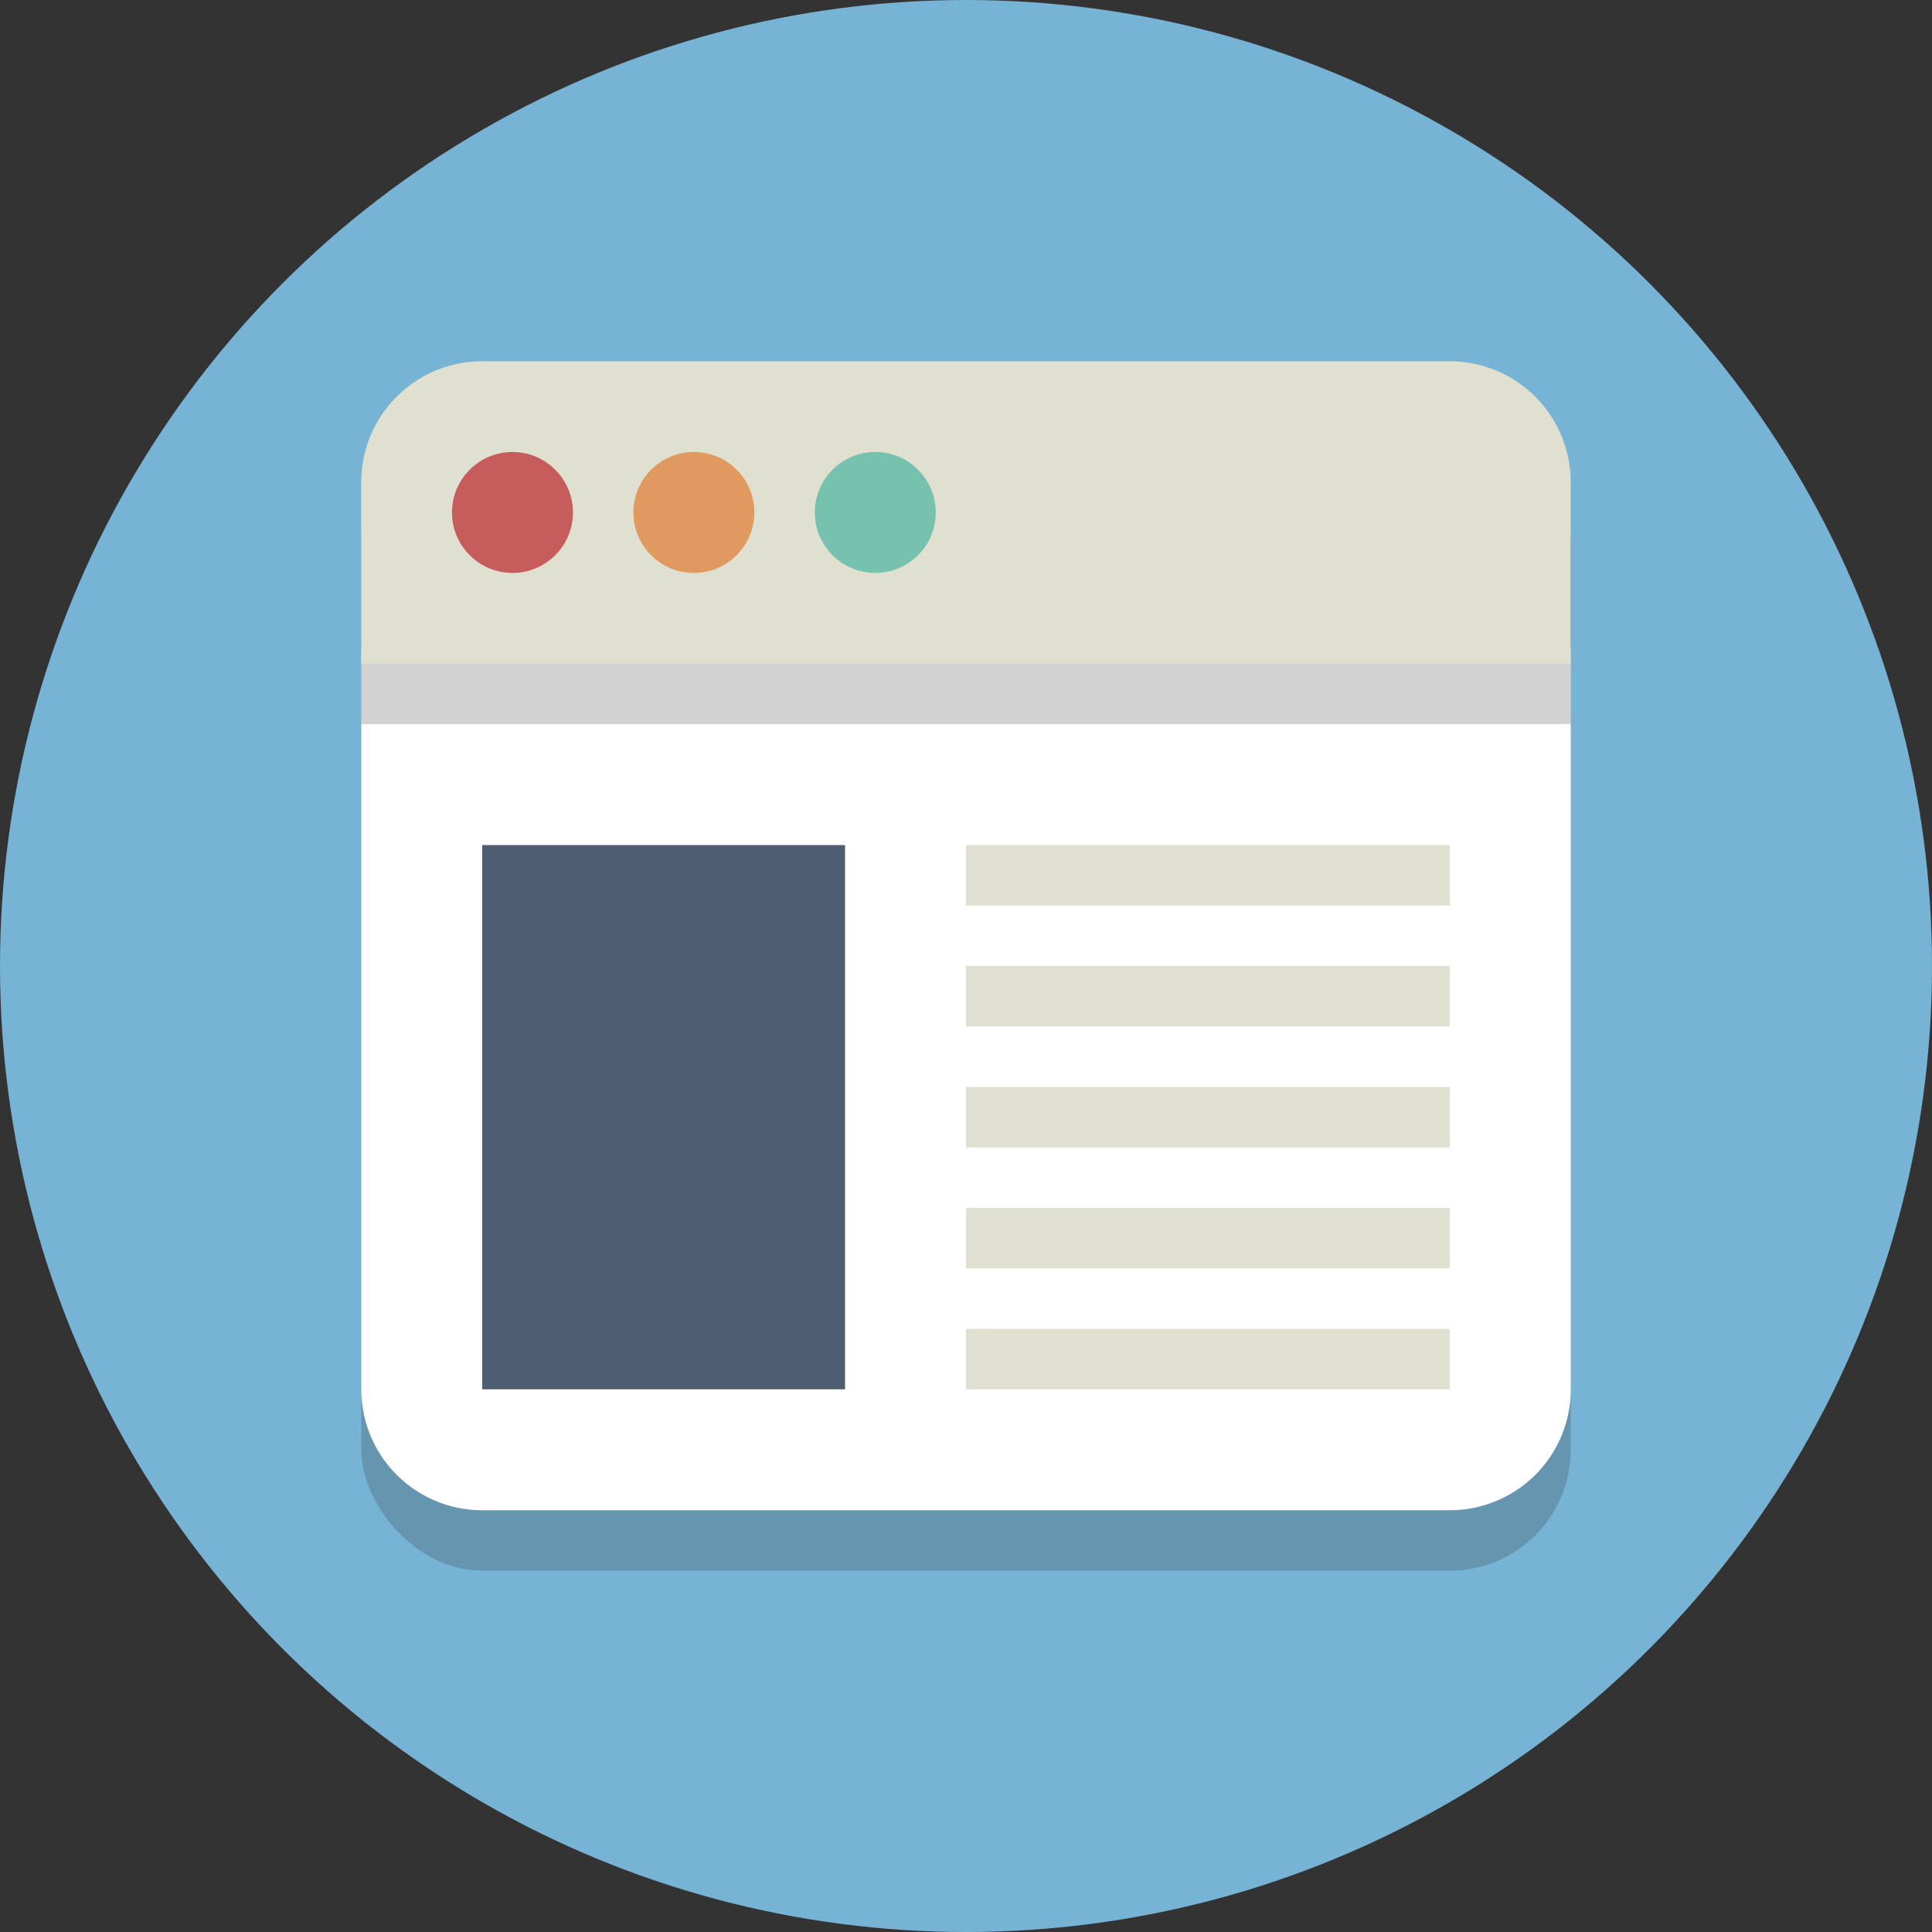
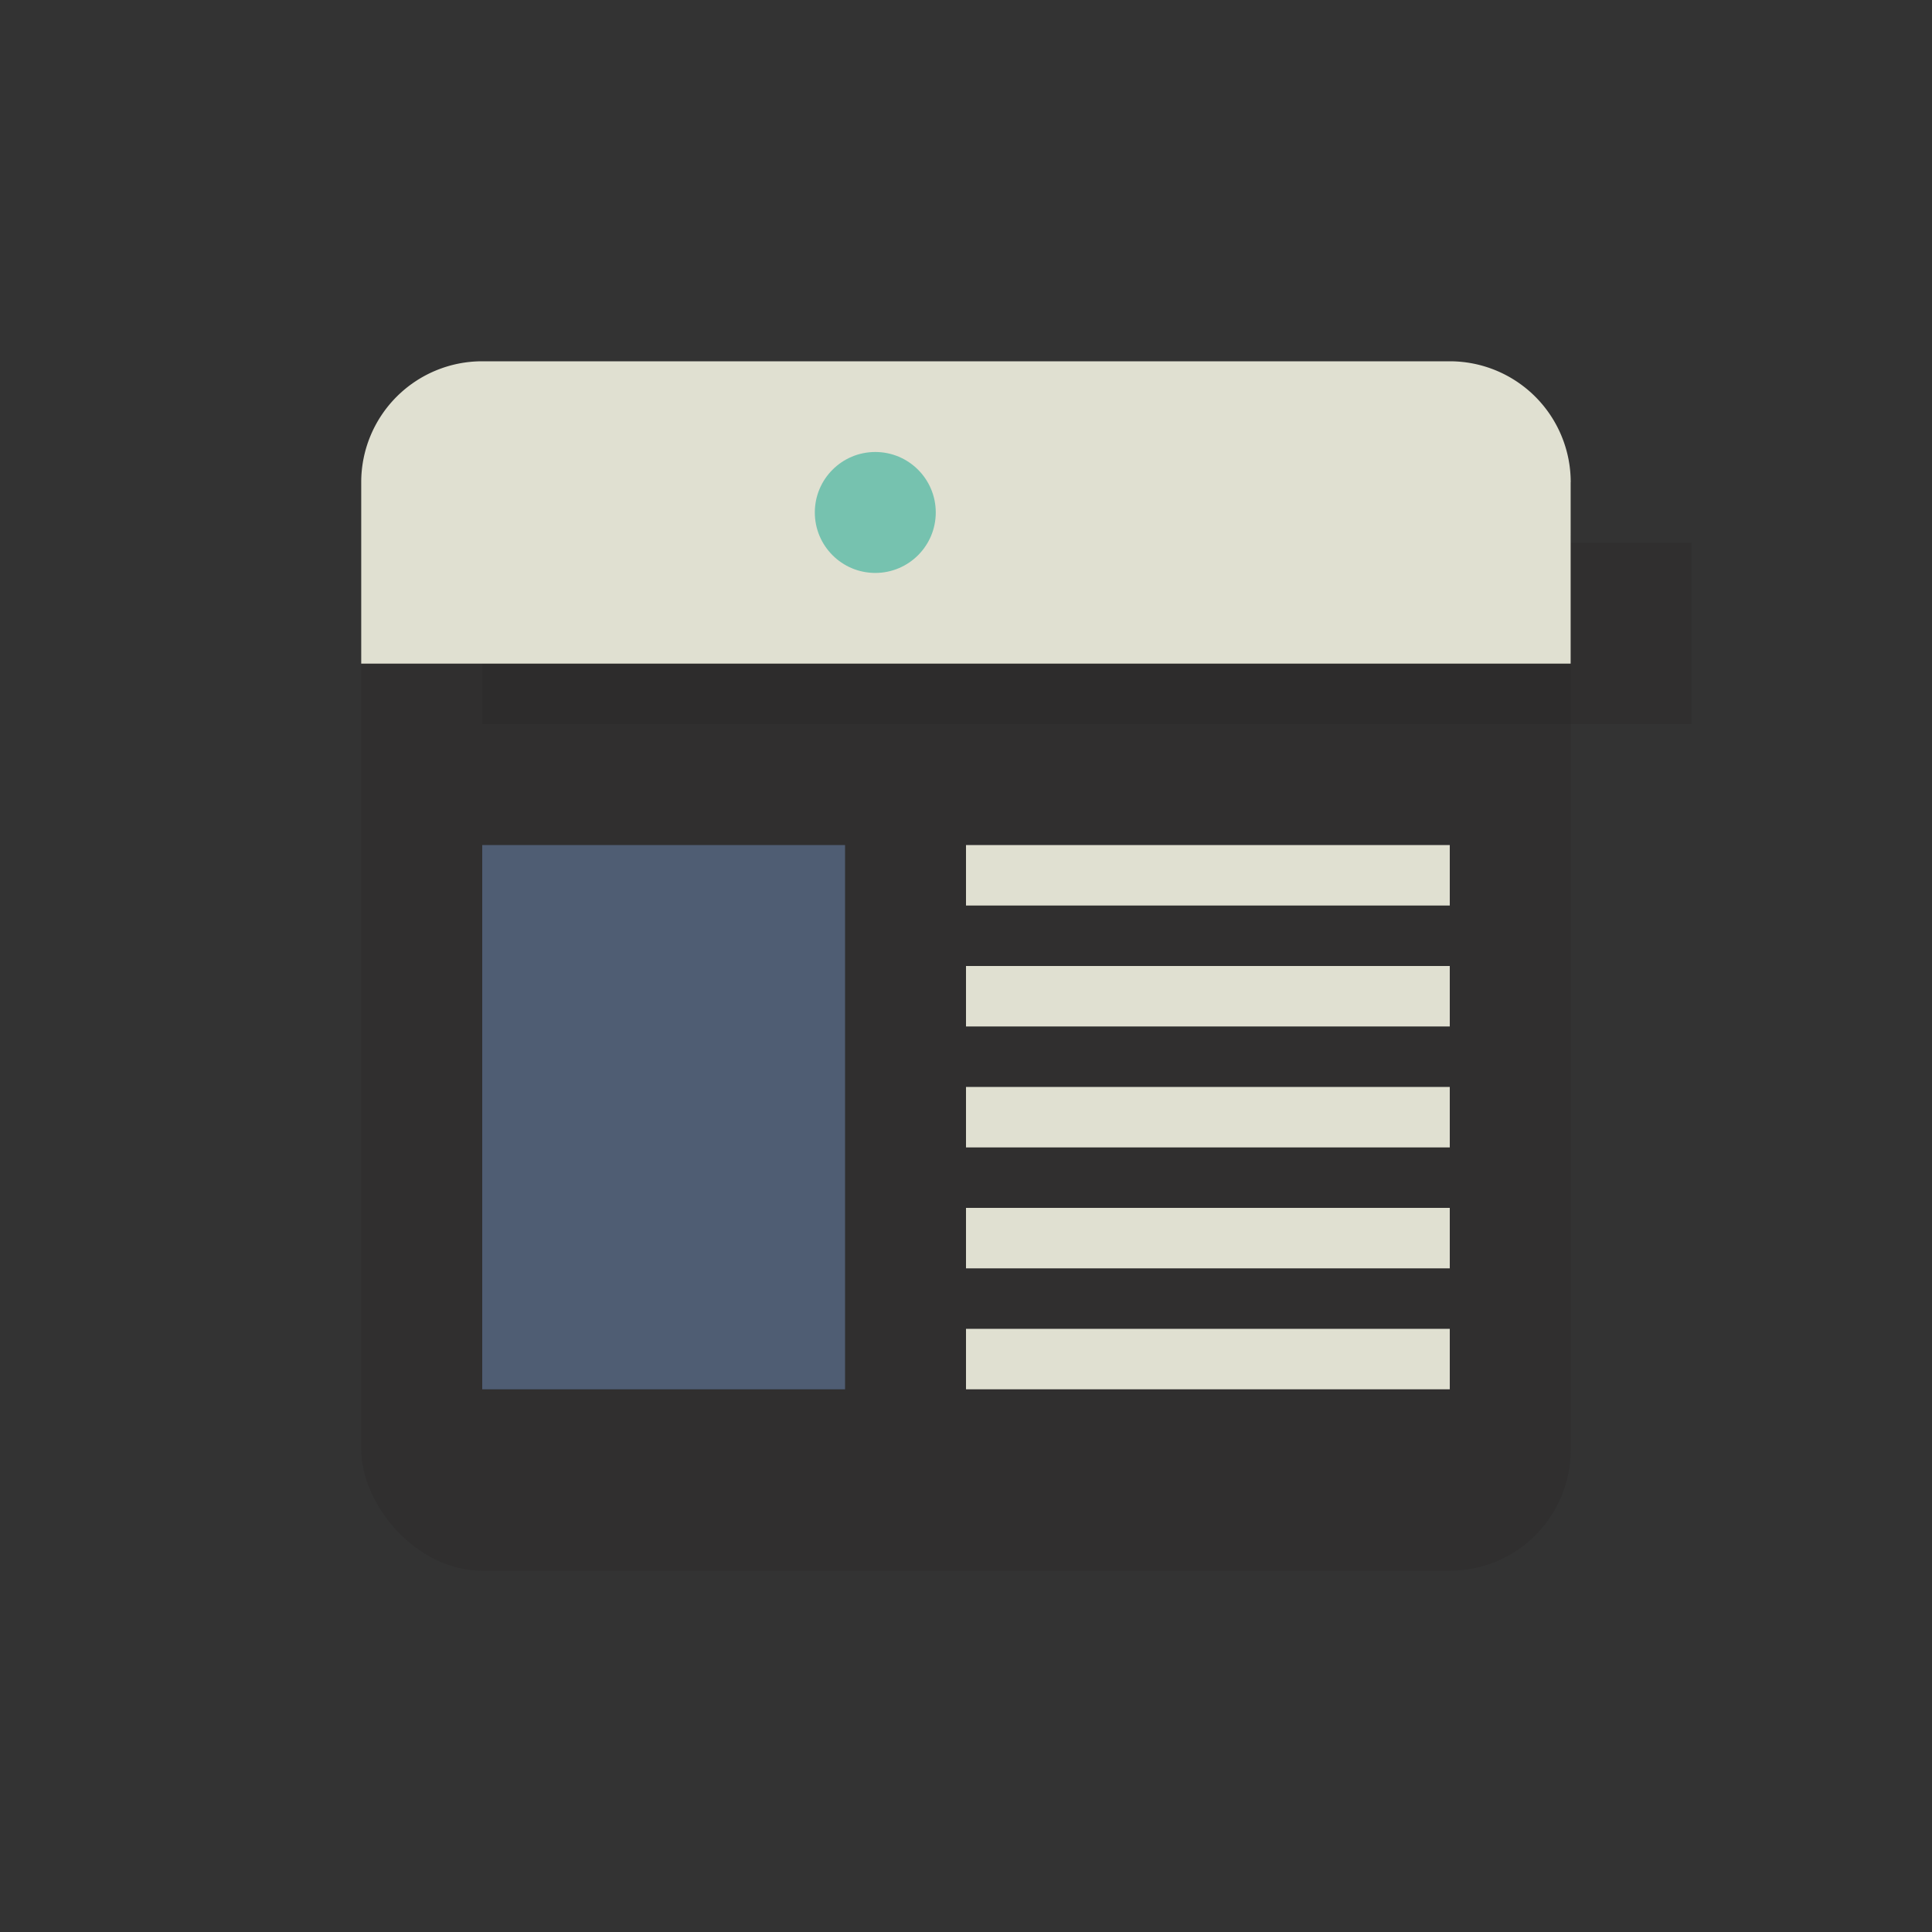
<svg xmlns="http://www.w3.org/2000/svg" width="1200" height="1200" viewBox="0 0 1200 1200">
  <rect x="0" y="0" width="1200" height="1200" fill="#333333" stroke="none" />
  <title>browser</title>
-   <circle cx="600" cy="600" r="600" fill="#77b3d4" />
  <g opacity="0.2">
    <rect x="224.4" y="261.96" width="751.2" height="713.64" rx="75.12" ry="75.12" fill="#231f20" />
  </g>
-   <path d="M-1116.58,403.77V863.88A75.12,75.12,0,0,0-1041.46,939h601a75.12,75.12,0,0,0,75.12-75.12V403.77h-751.2Z" transform="translate(1340.98 -0.96)" fill="#fff" />
  <g opacity="0.2">
-     <path d="M-365.38,338a75.12,75.12,0,0,0-75.12-75.12h-601A75.12,75.12,0,0,0-1116.58,338V450.72h751.2V338Z" transform="translate(1340.98 -0.96)" fill="#231f20" />
+     <path d="M-365.38,338a75.12,75.12,0,0,0-75.12-75.12h-601V450.72h751.2V338Z" transform="translate(1340.98 -0.96)" fill="#231f20" />
  </g>
  <path d="M-365.38,300.48a75.12,75.12,0,0,0-75.12-75.12h-601a75.12,75.12,0,0,0-75.12,75.12V413.16h751.2V300.48Z" transform="translate(1340.98 -0.96)" fill="#e0e0d1" />
-   <circle cx="430.98" cy="318.3" r="37.56" fill="#e0995e" />
  <circle cx="543.66" cy="318.3" r="37.56" fill="#76c2af" />
-   <circle cx="318.3" cy="318.3" r="37.56" fill="#c75c5c" />
  <rect x="299.52" y="524.88" width="225.36" height="338.04" fill="#4f5d73" />
  <rect x="600" y="524.88" width="300.48" height="37.56" fill="#e0e0d1" />
  <rect x="600" y="600" width="300.48" height="37.56" fill="#e0e0d1" />
  <rect x="600" y="675.12" width="300.48" height="37.56" fill="#e0e0d1" />
  <rect x="600" y="750.24" width="300.48" height="37.56" fill="#e0e0d1" />
  <rect x="600" y="825.36" width="300.48" height="37.56" fill="#e0e0d1" />
</svg>